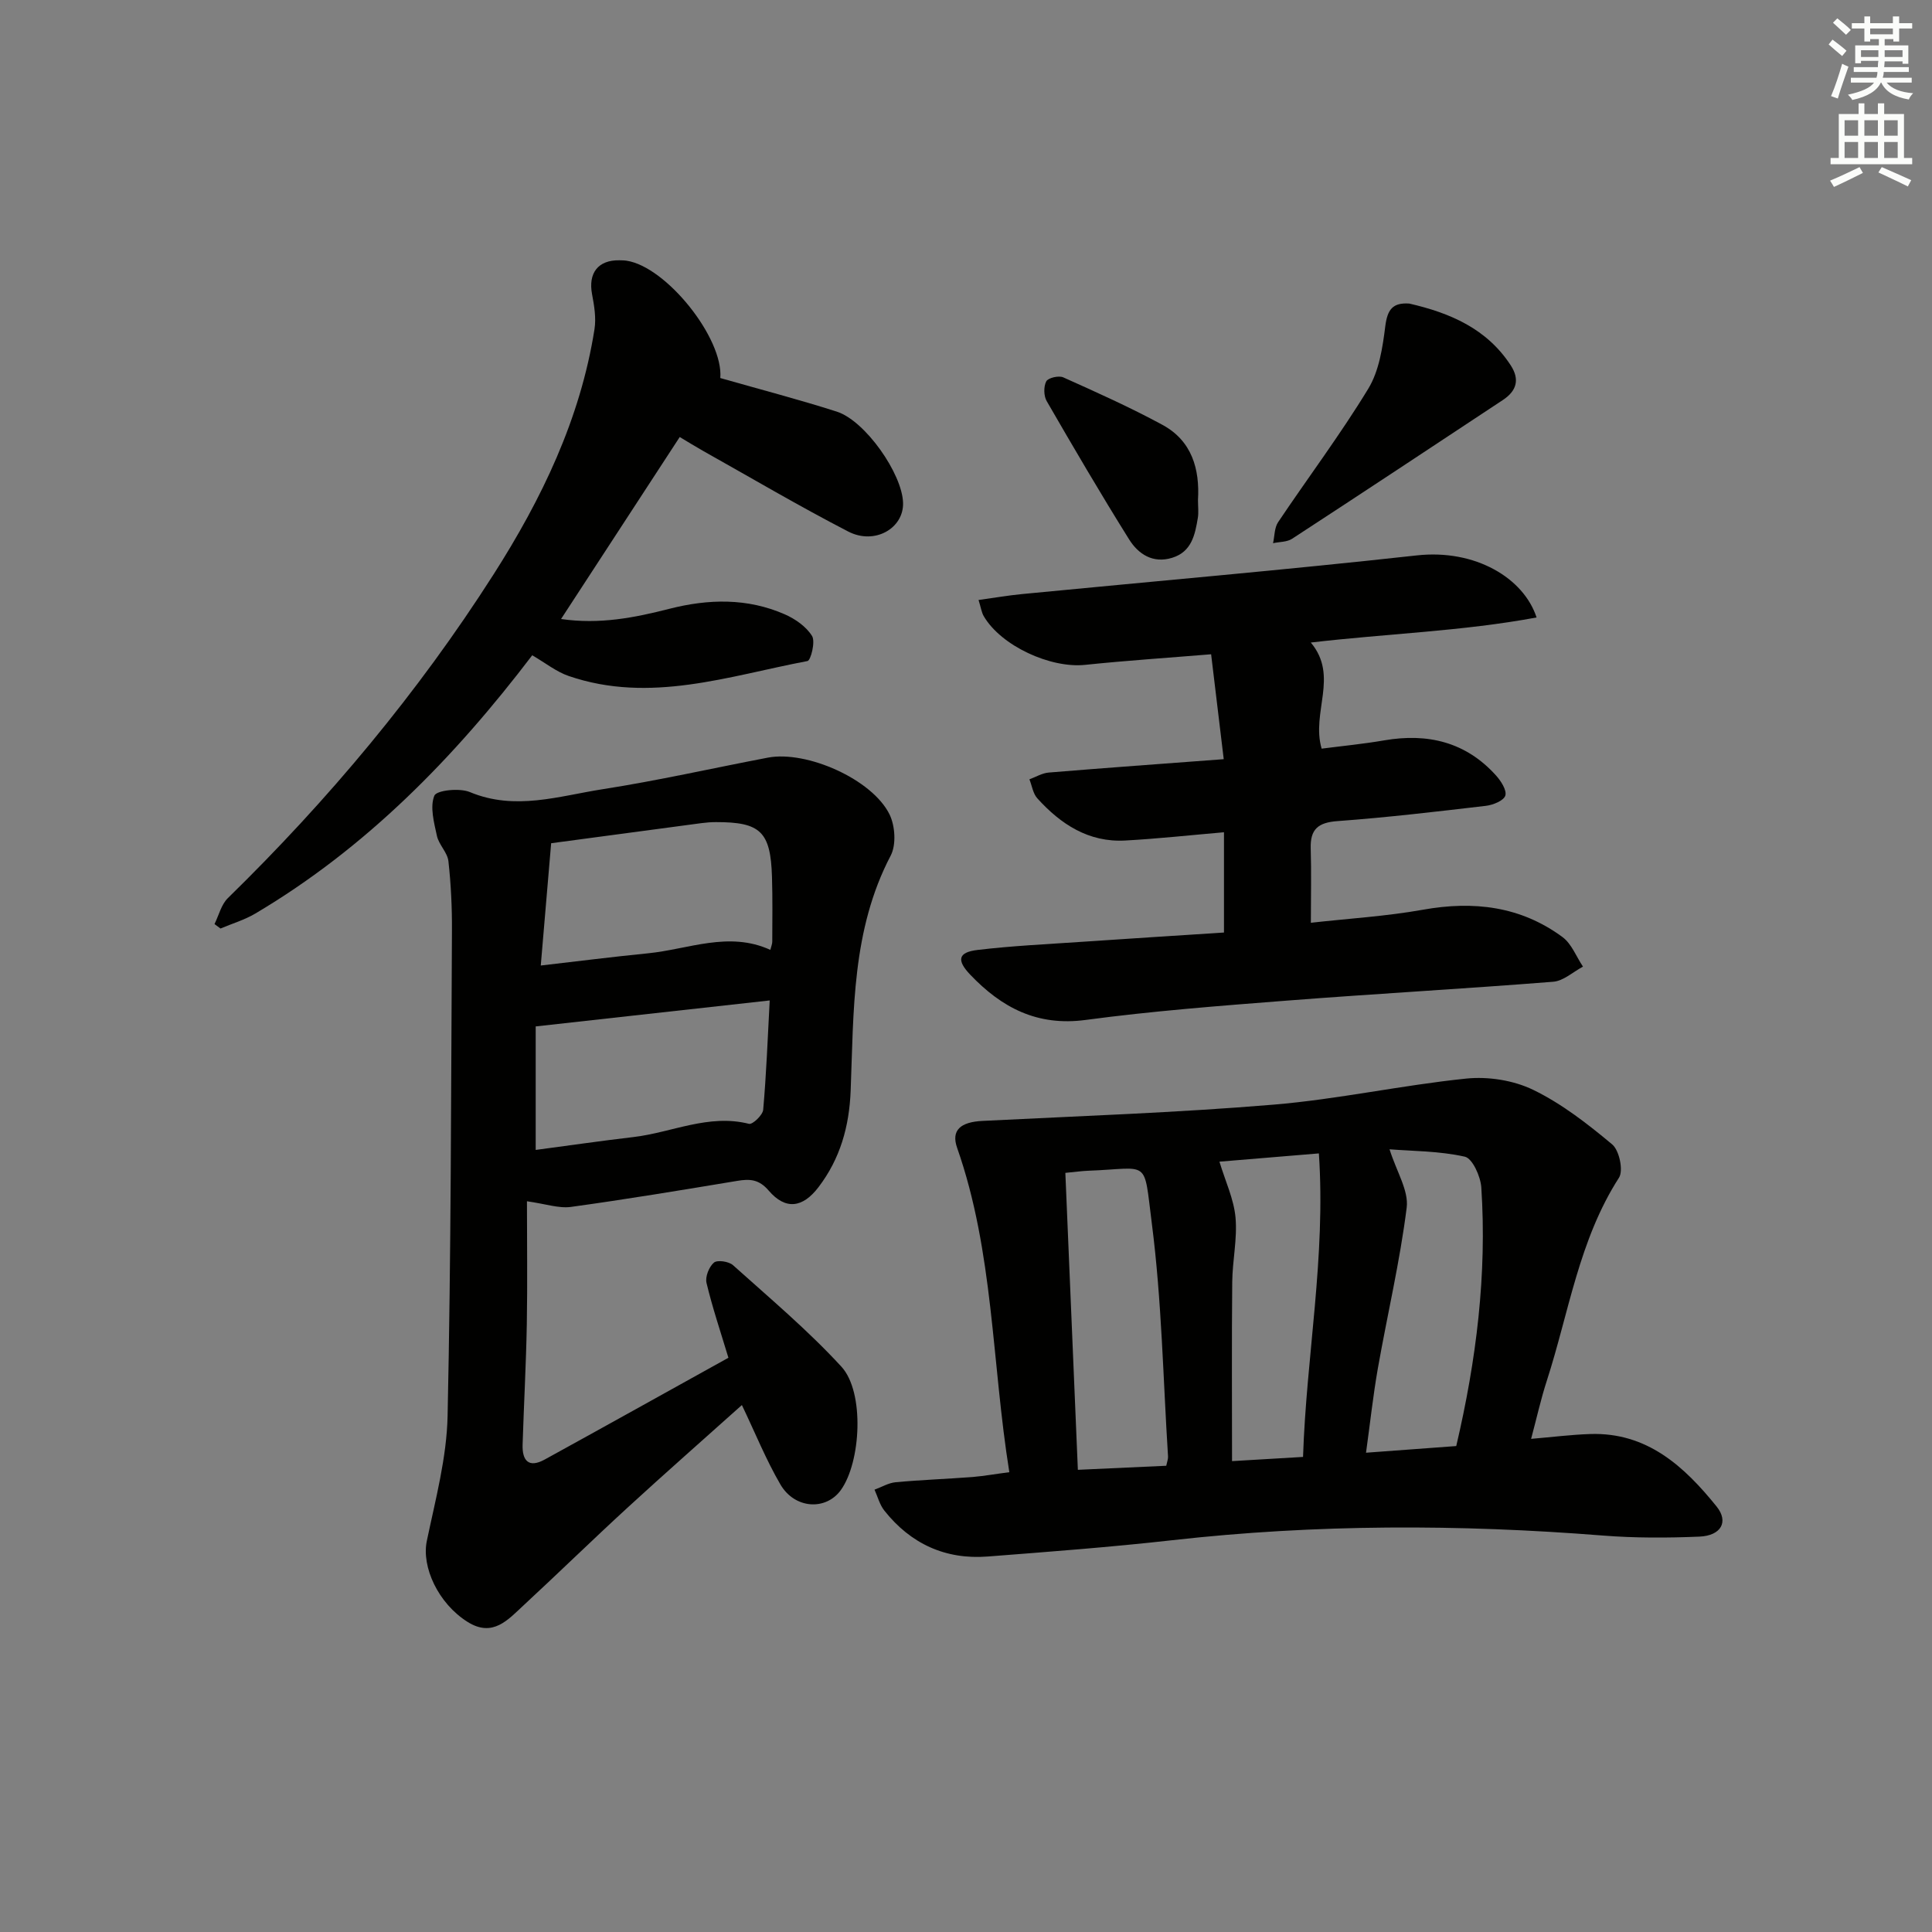
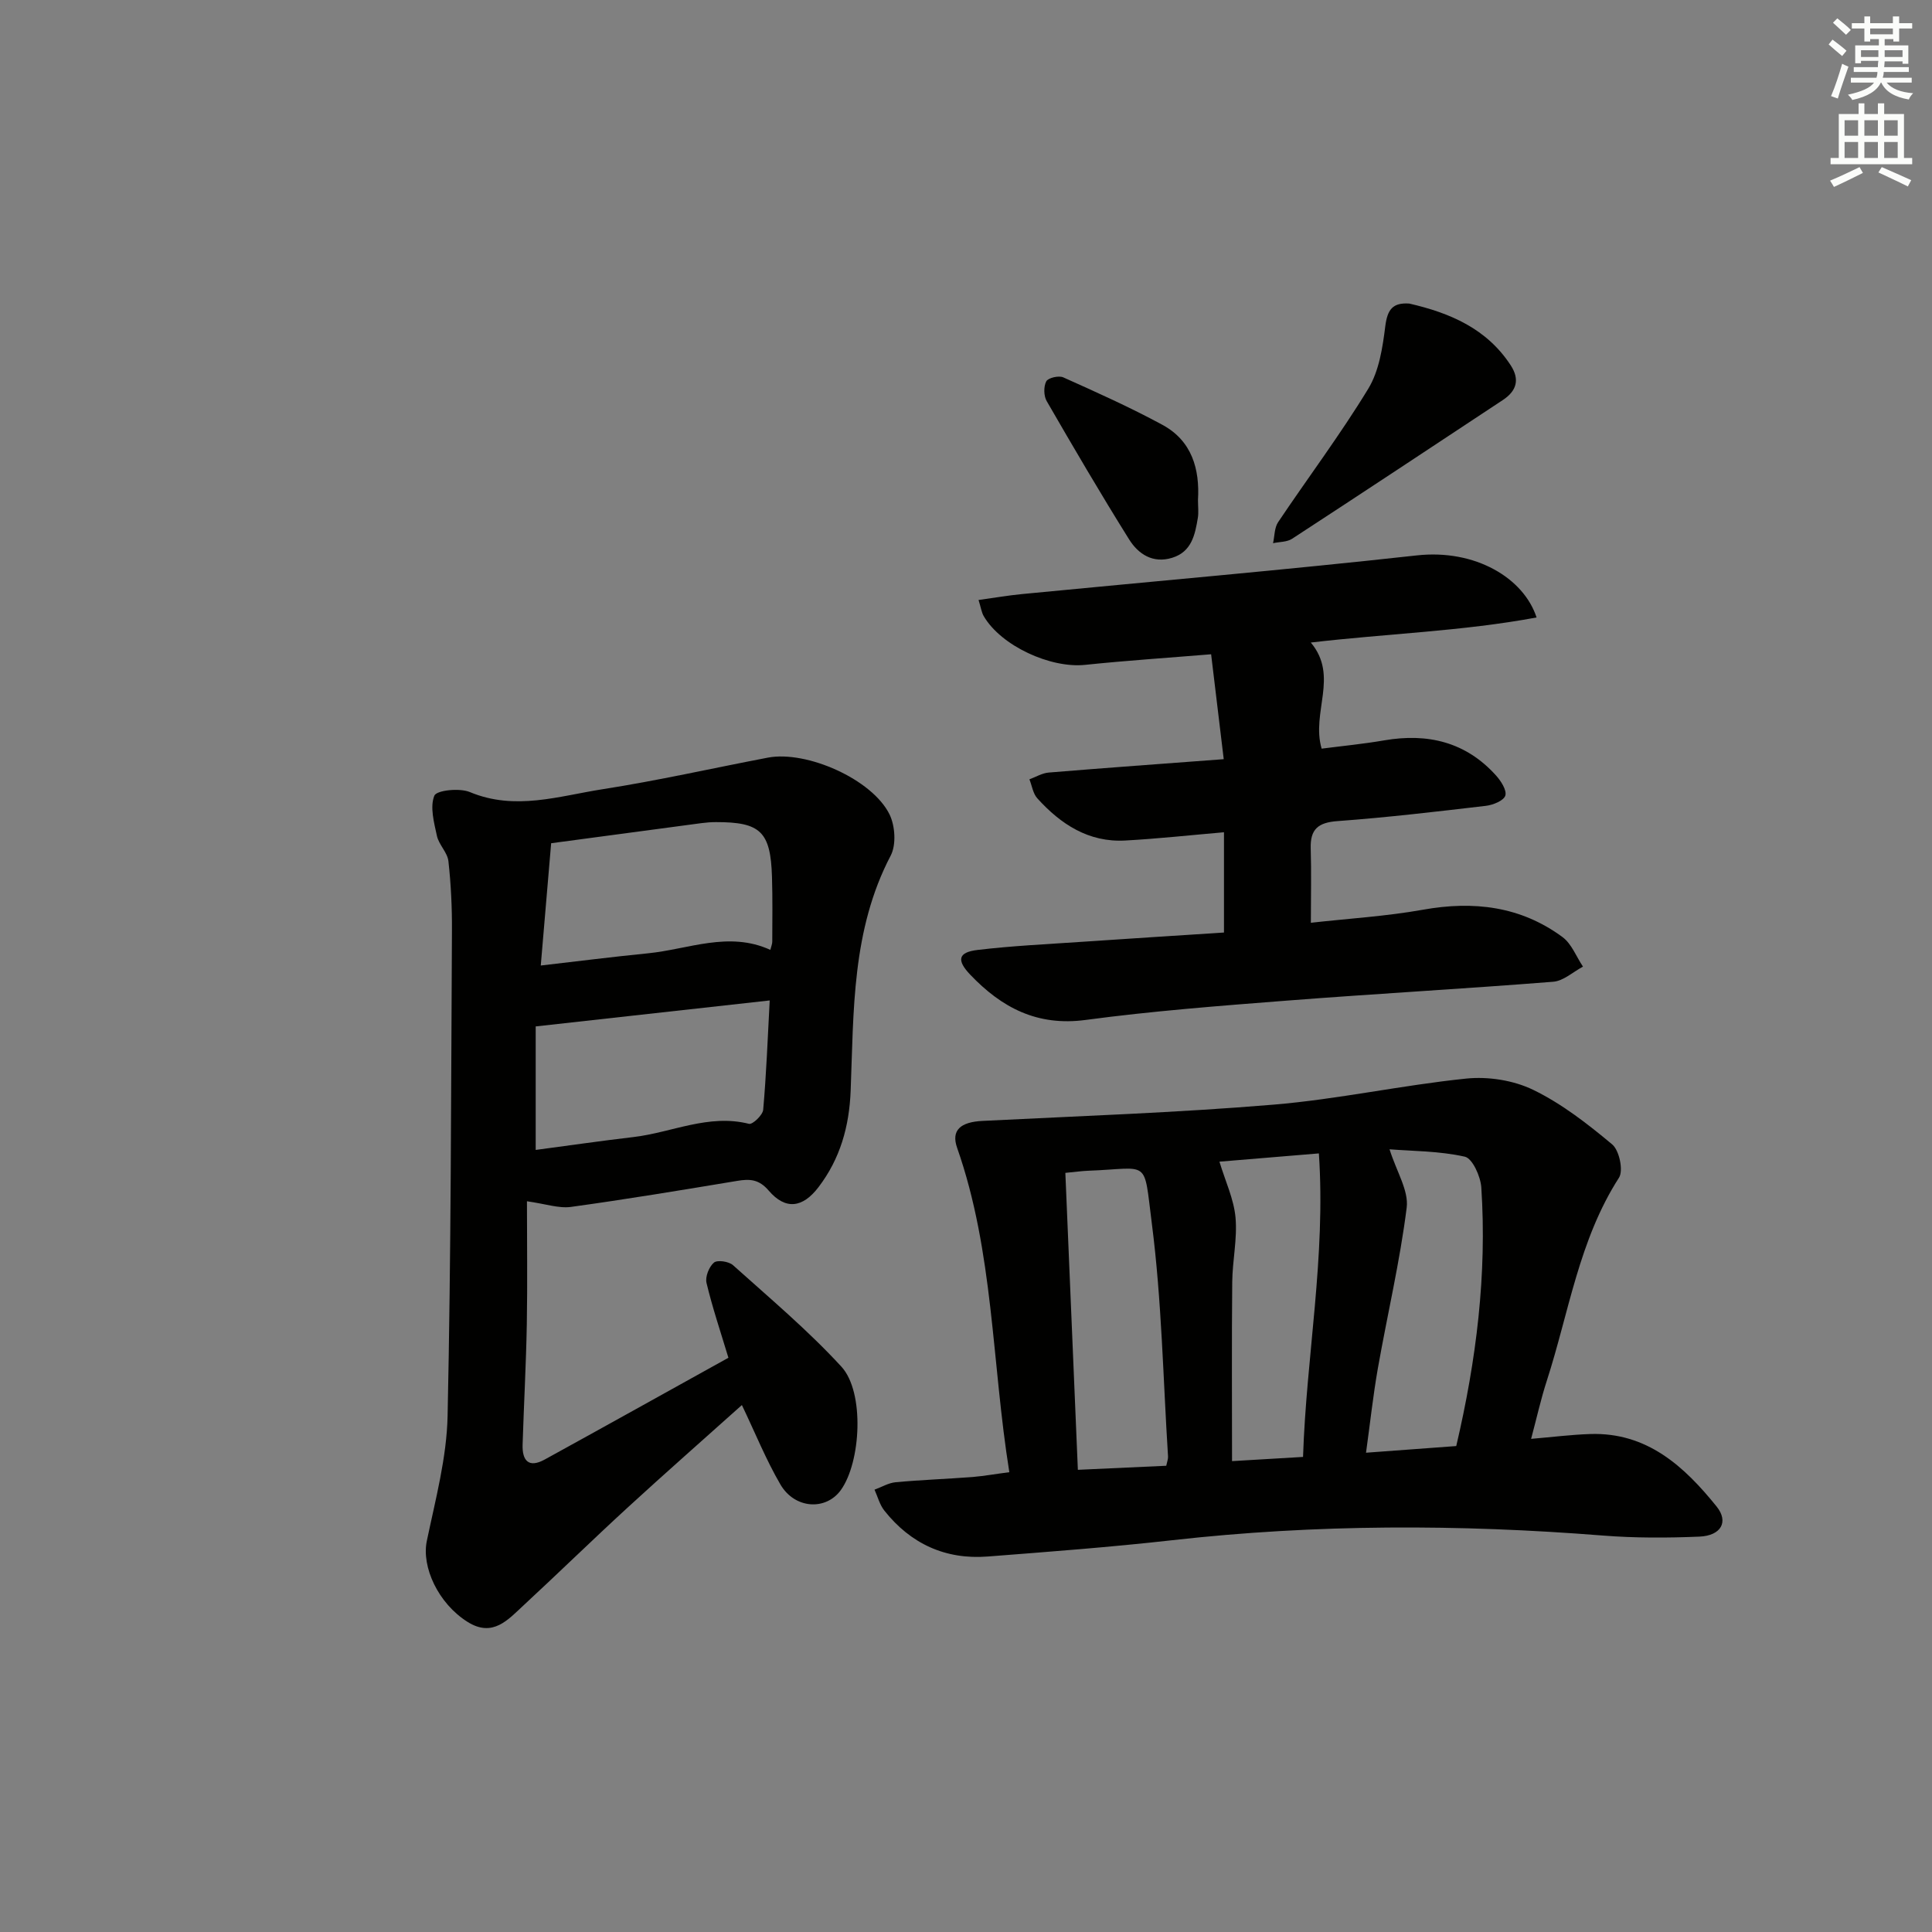
<svg xmlns="http://www.w3.org/2000/svg" enable-background="new 0 0 400 400" viewBox="0 0 400 400">
  <rect x="0" y="0" width="400" height="400" fill="#808080" stroke="none" />
  <g fill="#010100">
-     <path d="m208.97 304.8c-3.65-22.76-3.23-45.57-10.81-67.16-1.28-3.65.71-5.35 5.28-5.57 20.06-1.01 40.16-1.69 60.17-3.36 13.37-1.11 26.58-4.03 39.94-5.4 4.54-.47 9.8.35 13.88 2.33 5.91 2.87 11.28 7.05 16.36 11.3 1.46 1.22 2.35 5.4 1.41 6.88-8.3 12.9-10.38 27.93-14.96 42.08-1.22 3.76-2.07 7.63-3.24 12 4.37-.37 8.29-.87 12.23-1 11.76-.39 19.46 6.68 26.17 15 2.57 3.18.92 6.05-3.56 6.24-6.64.28-13.34.3-19.96-.22-29.75-2.36-59.45-2.38-89.14.96-12.71 1.43-25.48 2.39-38.24 3.38-8.76.68-15.95-2.63-21.4-9.5-.97-1.22-1.38-2.88-2.04-4.34 1.46-.53 2.88-1.4 4.37-1.54 5.3-.49 10.62-.68 15.92-1.08 2.42-.21 4.82-.64 7.62-1zm32.49-1.33c.2-.95.4-1.43.37-1.9-1.02-16.08-1.3-32.26-3.35-48.21-1.76-13.73-.27-11.44-13.2-10.97-1.3.05-2.59.24-4.71.44.87 20.55 1.73 40.89 2.59 61.48 6.55-.3 12.45-.58 18.3-.84zm60.04-4.08c4.17-17.79 6.37-35.52 5.19-53.54-.15-2.28-1.83-6.01-3.41-6.37-5.28-1.19-10.84-1.15-15.59-1.53 1.46 4.65 3.99 8.55 3.55 12.07-1.4 11.17-4.01 22.18-5.97 33.29-.99 5.63-1.6 11.34-2.45 17.46 6.71-.48 12.61-.93 18.68-1.38zm-28.44-60.59c-7.97.66-14.85 1.23-20.59 1.71 1.23 4.06 2.98 7.74 3.33 11.55.4 4.41-.64 8.92-.68 13.4-.12 12.26-.04 24.53-.04 37.05 5.14-.31 9.7-.58 14.7-.87.68-20.88 4.73-41.32 3.28-62.84z" />
+     <path d="m208.97 304.8c-3.65-22.76-3.23-45.57-10.81-67.16-1.28-3.65.71-5.35 5.28-5.57 20.06-1.01 40.16-1.69 60.17-3.36 13.37-1.11 26.58-4.03 39.94-5.4 4.54-.47 9.8.35 13.88 2.33 5.91 2.87 11.28 7.05 16.36 11.3 1.46 1.22 2.35 5.4 1.41 6.88-8.3 12.9-10.38 27.93-14.96 42.08-1.22 3.76-2.07 7.63-3.24 12 4.37-.37 8.29-.87 12.23-1 11.76-.39 19.46 6.68 26.17 15 2.57 3.18.92 6.05-3.56 6.24-6.64.28-13.34.3-19.96-.22-29.75-2.36-59.45-2.38-89.14.96-12.71 1.43-25.48 2.39-38.24 3.38-8.76.68-15.95-2.63-21.4-9.5-.97-1.22-1.38-2.88-2.04-4.34 1.46-.53 2.88-1.4 4.37-1.54 5.3-.49 10.62-.68 15.92-1.08 2.42-.21 4.82-.64 7.62-1zm32.49-1.33c.2-.95.4-1.43.37-1.9-1.02-16.08-1.3-32.26-3.35-48.21-1.76-13.73-.27-11.44-13.2-10.97-1.3.05-2.59.24-4.71.44.87 20.55 1.73 40.89 2.59 61.48 6.55-.3 12.45-.58 18.3-.84zm60.04-4.08c4.17-17.79 6.37-35.52 5.19-53.54-.15-2.28-1.83-6.01-3.41-6.37-5.28-1.19-10.84-1.15-15.59-1.53 1.46 4.65 3.99 8.55 3.55 12.07-1.4 11.17-4.01 22.18-5.97 33.29-.99 5.63-1.6 11.34-2.45 17.46 6.71-.48 12.61-.93 18.68-1.38m-28.44-60.59c-7.97.66-14.85 1.23-20.59 1.71 1.23 4.06 2.98 7.74 3.33 11.55.4 4.41-.64 8.92-.68 13.4-.12 12.26-.04 24.53-.04 37.05 5.14-.31 9.7-.58 14.7-.87.68-20.88 4.73-41.32 3.28-62.84z" />
    <path d="m109.1 248.71c0 8.53.12 17-.03 25.45-.15 8.31-.61 16.61-.87 24.92-.11 3.31 1.24 4.93 4.56 3.11 12.66-6.96 25.28-14 38.05-21.08-1.62-5.37-3.31-10.37-4.53-15.48-.31-1.27.51-3.35 1.53-4.22.7-.6 3.08-.25 3.95.53 7.63 6.85 15.53 13.49 22.45 21.02 4.83 5.27 4.05 19.76-.13 25.55-3.08 4.27-9.52 3.93-12.5-1.16-2.98-5.11-5.21-10.66-7.98-16.45-7.91 7.09-15.86 14.07-23.66 21.23-7.24 6.64-14.27 13.51-21.48 20.18-3.26 3.01-6.41 6.78-11.65 3.49-6.09-3.82-9.57-11.39-8.44-16.77 1.79-8.57 4.12-17.23 4.3-25.9.72-33.46.71-66.93.9-100.4.03-4.81-.2-9.65-.73-14.43-.2-1.81-1.98-3.4-2.38-5.24-.6-2.76-1.48-6-.53-8.33.46-1.12 5.23-1.63 7.35-.74 9.36 3.91 18.43.82 27.48-.59 11.47-1.79 22.81-4.36 34.22-6.54 8.02-1.53 21.63 4.49 25.19 11.76 1.16 2.37 1.41 6.28.24 8.52-8.07 15.4-7.65 32.13-8.29 48.68-.29 7.4-2.16 14.07-6.66 19.97-3.26 4.28-6.81 4.79-10.31.71-2.02-2.36-3.91-2.45-6.53-2.01-11.46 1.9-22.92 3.81-34.42 5.39-2.51.34-5.18-.62-9.1-1.17zm1.81-10.63c6.82-.9 13.5-1.88 20.2-2.66 7.97-.93 15.59-4.86 23.97-2.74.73.18 2.83-1.81 2.93-2.91.65-7.36.93-14.75 1.35-22.64-16.63 1.85-32.32 3.59-48.45 5.38zm48.58-41.42c.19-.76.4-1.23.4-1.7.01-4.48.08-8.97-.06-13.45-.29-9.33-2.38-11.32-11.62-11.3-.99 0-1.99.08-2.98.21-10.49 1.39-20.97 2.8-31.12 4.16-.69 8.16-1.39 16.28-2.15 25.32 7.8-.9 14.95-1.81 22.13-2.52 8.44-.83 16.77-4.66 25.4-.72z" />
    <path d="m318.13 127.84c-15.35 2.86-30.85 3.33-46.74 5.19 5.86 6.98.04 14.43 2.24 21.97 4.25-.55 8.64-.97 12.98-1.72 8.99-1.54 16.88.34 23.12 7.27 1.03 1.14 2.27 3.07 1.93 4.17-.33 1.05-2.55 1.95-4.03 2.12-10.22 1.2-20.46 2.41-30.72 3.16-4.01.29-5.66 1.68-5.54 5.65.15 4.95.03 9.9.03 15.4 7.82-.88 15.59-1.34 23.2-2.7 10.5-1.88 20.25-.73 28.91 5.67 1.88 1.39 2.84 4.04 4.23 6.11-2.05 1.09-4.05 2.97-6.17 3.13-18.38 1.46-36.79 2.48-55.18 3.91-13.9 1.08-27.82 2.15-41.63 4-10.03 1.34-17.38-2.55-23.89-9.38-2.83-2.97-2.54-4.63 1.5-5.11 7.25-.87 14.56-1.2 21.84-1.7 9.6-.66 19.21-1.26 29.2-1.91 0-7.06 0-13.75 0-20.76-6.97.6-13.69 1.34-20.44 1.71-7.58.42-13.35-3.37-18.2-8.73-.9-.99-1.11-2.61-1.64-3.94 1.33-.48 2.63-1.29 3.99-1.4 11.74-.97 23.49-1.81 36.24-2.77-.88-7.33-1.71-14.28-2.61-21.72-8.98.74-17.54 1.3-26.07 2.19-7.19.76-17.41-3.93-21-10.07-.47-.8-.59-1.8-1.08-3.36 3.22-.44 6.08-.94 8.96-1.22 27.26-2.65 54.55-5 81.77-8.01 12.12-1.34 22.15 4.7 24.8 12.85z" />
-     <path d="m149.13 78.27c8.27 2.36 16.26 4.44 24.11 6.95 5.89 1.88 13.57 12.86 13.73 18.9.14 5.26-5.87 8.76-11.35 5.93-10.18-5.26-20.06-11.09-30.06-16.7-1.58-.89-3.12-1.85-4.83-2.87-8.14 12.49-16.18 24.82-24.57 37.68 8.01 1.16 15.24-.28 22.41-2.11 8.11-2.07 16.15-2.26 23.91 1.14 2.17.95 4.45 2.55 5.65 4.49.72 1.16-.26 5.05-.95 5.18-16.34 3.1-32.59 8.87-49.43 3.1-2.58-.88-4.84-2.72-7.56-4.29-16.08 21.13-34.35 39.86-57.33 53.47-2.23 1.32-4.8 2.08-7.21 3.1-.41-.31-.83-.61-1.24-.92.9-1.82 1.4-4.05 2.77-5.38 20.79-20.32 39.35-42.49 54.99-66.99 9.97-15.61 17.98-32.21 20.91-50.77.37-2.34-.05-4.89-.5-7.26-.83-4.38 1.24-7.11 5.67-7.03.5.01 1 .01 1.5.09 8.24 1.27 20.06 16.08 19.38 24.29z" />
    <path d="m291.78 62.85c8.39 1.93 16.03 5.16 21 12.79 1.92 2.95 1.21 5.3-1.63 7.18-14.53 9.6-29.05 19.22-43.64 28.73-1.06.69-2.62.62-3.94.91.33-1.46.27-3.19 1.05-4.35 6.19-9.23 12.89-18.14 18.66-27.62 2.25-3.69 2.98-8.54 3.53-12.97.44-3.41 1.51-4.91 4.97-4.67z" />
    <path d="m248.03 103.5c0 1.39.16 2.58-.03 3.72-.58 3.49-1.28 7.01-5.3 8.26-3.98 1.24-7.01-.74-8.92-3.79-5.89-9.42-11.51-19.02-17.07-28.64-.63-1.08-.66-3.03-.09-4.1.39-.73 2.59-1.24 3.52-.82 6.93 3.11 13.88 6.22 20.55 9.84 6.11 3.32 7.72 9.19 7.34 15.53z" />
  </g>
  <path d="m378.6 9.2.8-1c.9.7 1.9 1.4 2.9 2.3l-.9 1.1c-1.1-.9-2-1.7-2.8-2.4zm.5 10.7c.9-2.1 1.6-4.3 2.3-6.7.4.2.8.4 1.3.6-.7 2.1-1.5 4.2-2.2 6.6zm.4-15.2.9-.9c1 .8 2 1.6 2.8 2.4l-1 1c-1-.9-1.9-1.8-2.7-2.5zm12.5-1.3h1.2v1.4h2.7v1.1h-2.7v2.7h-1.2v-.5h-1.8v1.3h4.9v3.8h-1.2v-.5h-3.7c0 .4-.1.9-.1 1.2h5.1v1h-5.2c0 .5-.1.9-.2 1.2h6v1h-5.2c1.1 1.3 2.9 2 5.5 2.2-.4.4-.7.8-.9 1.3-2.9-.5-4.8-1.6-5.7-3.5h-.1c-.8 1.7-2.7 2.9-5.9 3.6-.2-.4-.6-.8-.9-1.1 2.8-.6 4.6-1.4 5.4-2.5h-4.8v-1h5.3c.1-.3.2-.7.2-1.2h-4.9v-1h5c0-.4 0-.8.1-1.3h-3.6v.5h-1.2v-3.7h4.9v-1.3h-1.8v.5h-1.2v-2.7h-2.6v-1.1h2.6v-1.4h1.2v1.4h4.7v-1.4zm-6.7 8.4h3.6c0-.4 0-.9 0-1.4h-3.6zm1.9-4.7h4.7v-1.2h-4.7zm6.7 3.3h-3.7v1.4h3.7z" fill="#fbfcfa" />
  <path d="m384.7 21.4h1.3v2.2h2.8v-2.2h1.3v2.2h4.1v9.1h1.7v1.3h-16.9v-1.3h1.7v-9.1h4.1v-2.2zm.3 13.2.7 1.2c-1.8.9-3.8 1.9-6 2.9-.2-.4-.5-.8-.8-1.3 2.4-1 4.4-2 6.1-2.8zm-3.1-6.5h2.8v-3.2h-2.8zm0 4.6h2.8v-3.3h-2.8zm4.1-4.6h2.8v-3.2h-2.8zm0 4.6h2.8v-3.3h-2.8v3.2zm3.6 1.9c2.1.9 4.1 1.8 6.1 2.7l-.7 1.3c-2.2-1.1-4.2-2-6.1-2.9zm3.3-9.7h-2.8v3.2h2.8zm-2.8 7.8h2.8v-3.3h-2.8z" fill="#fbfcfa" />
</svg>